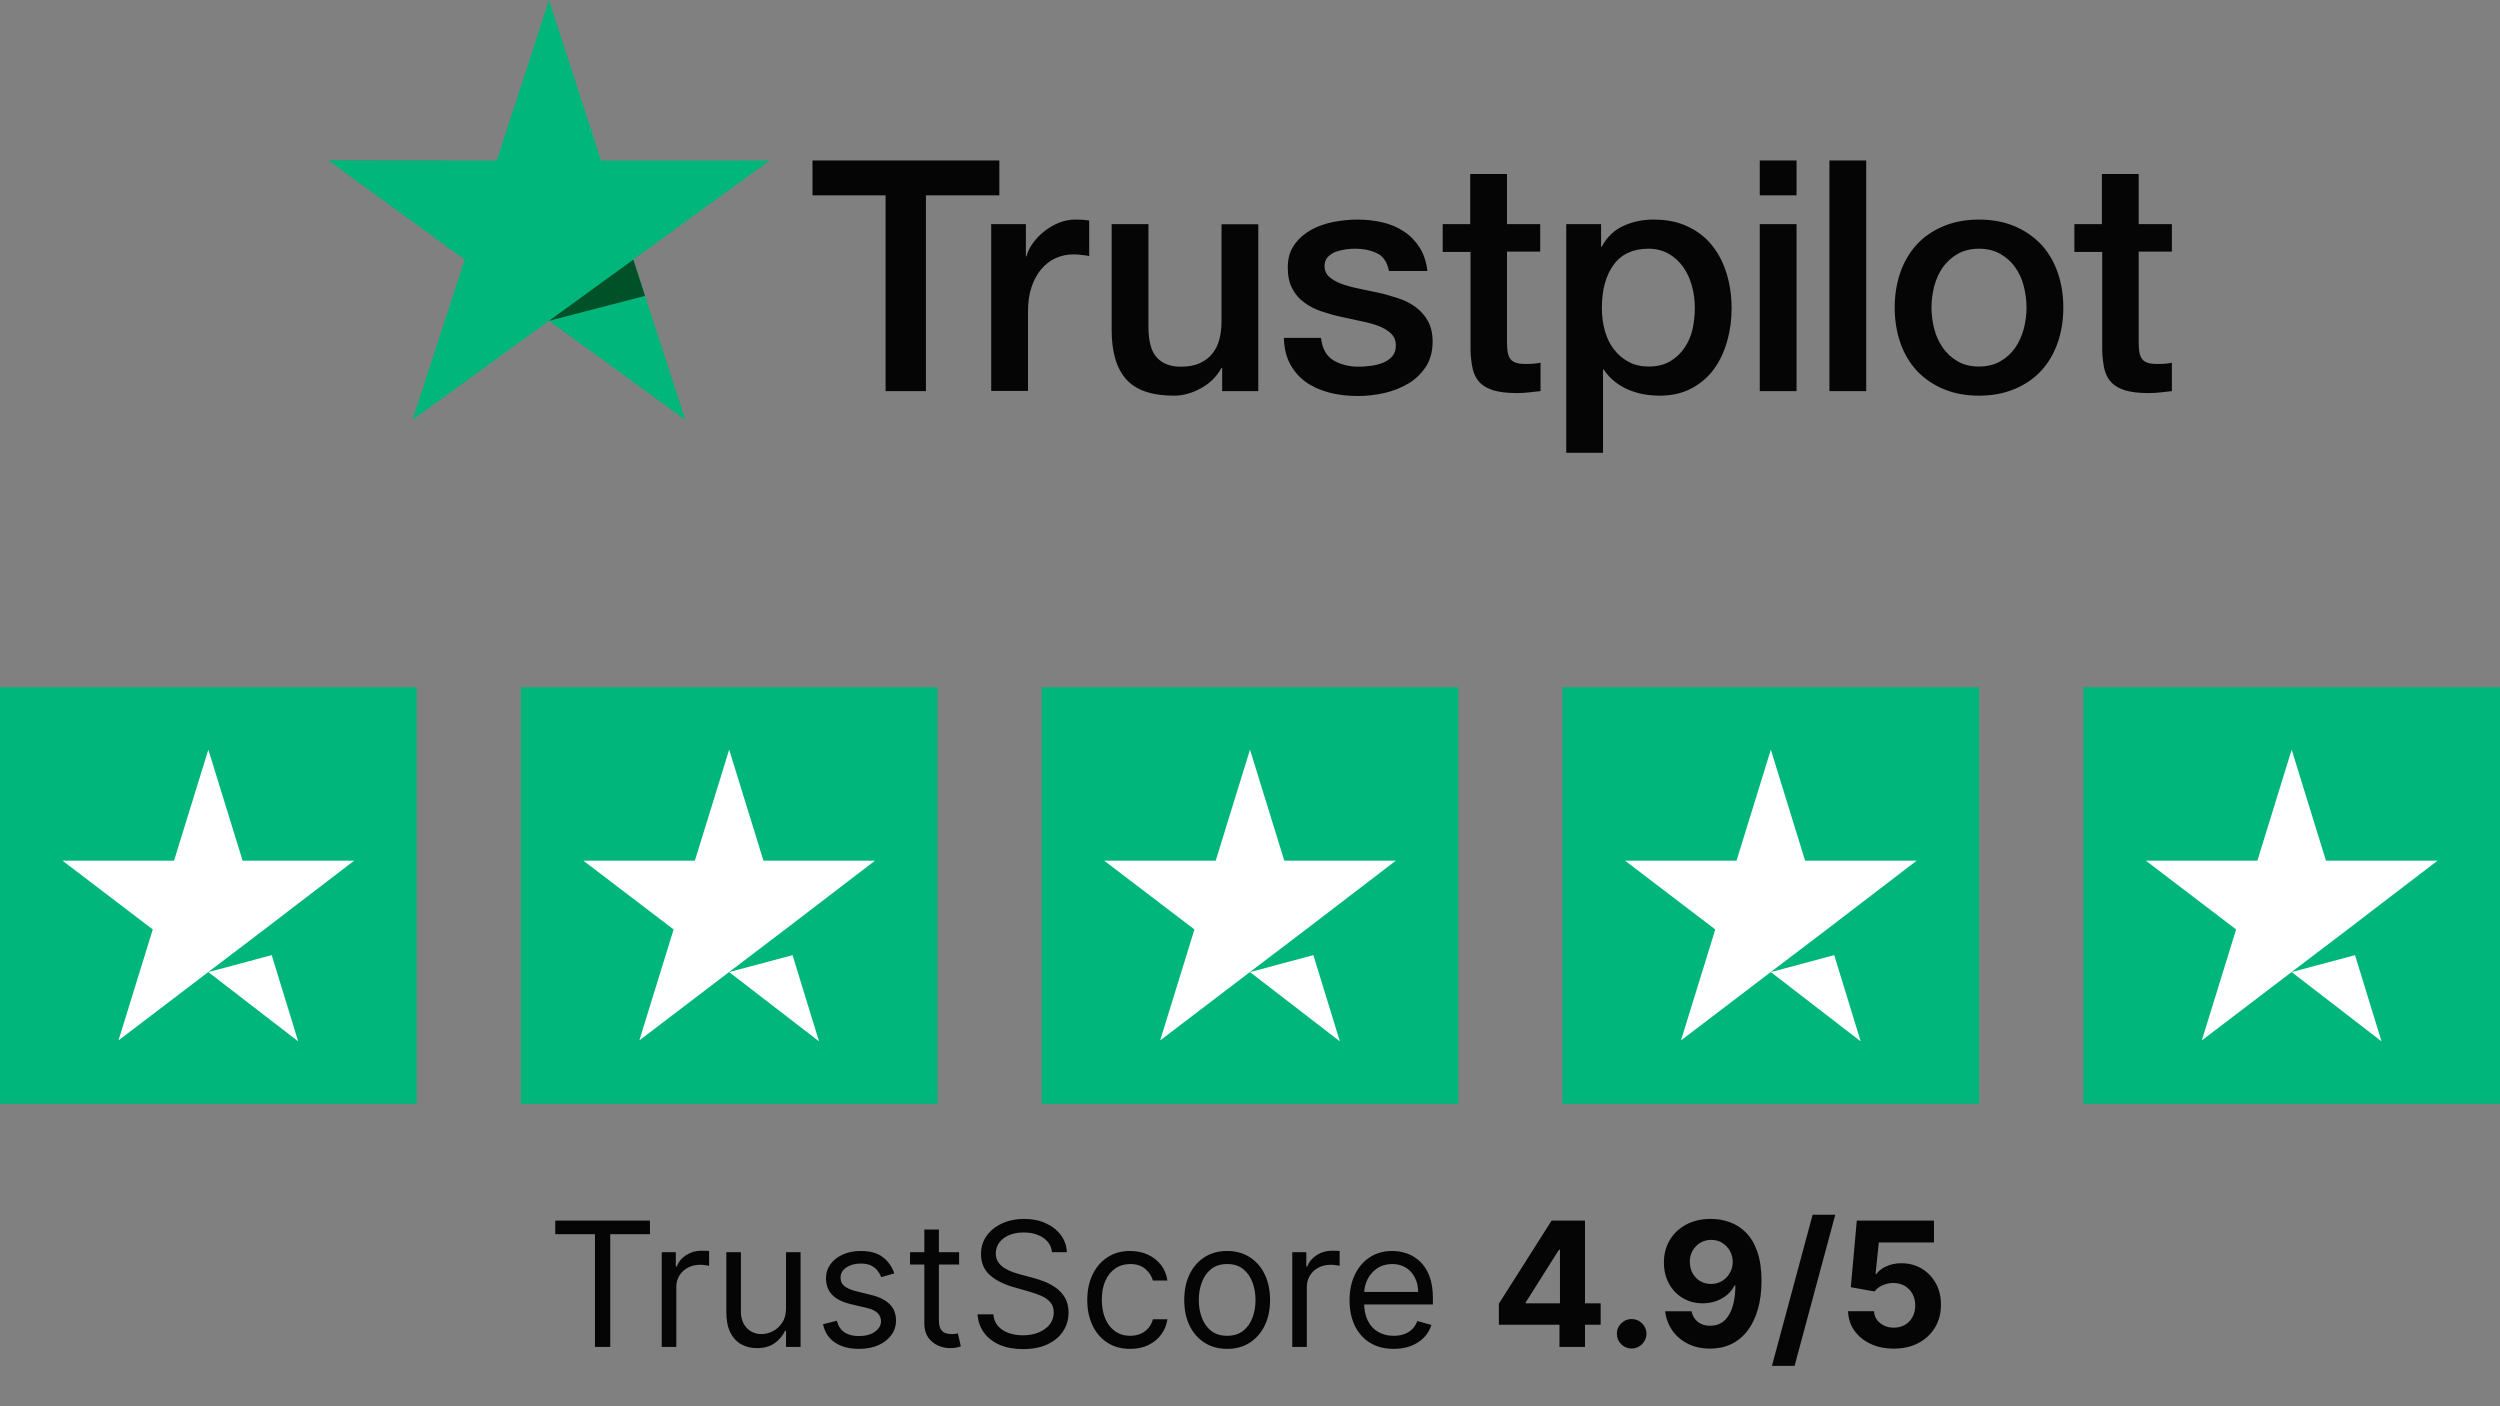
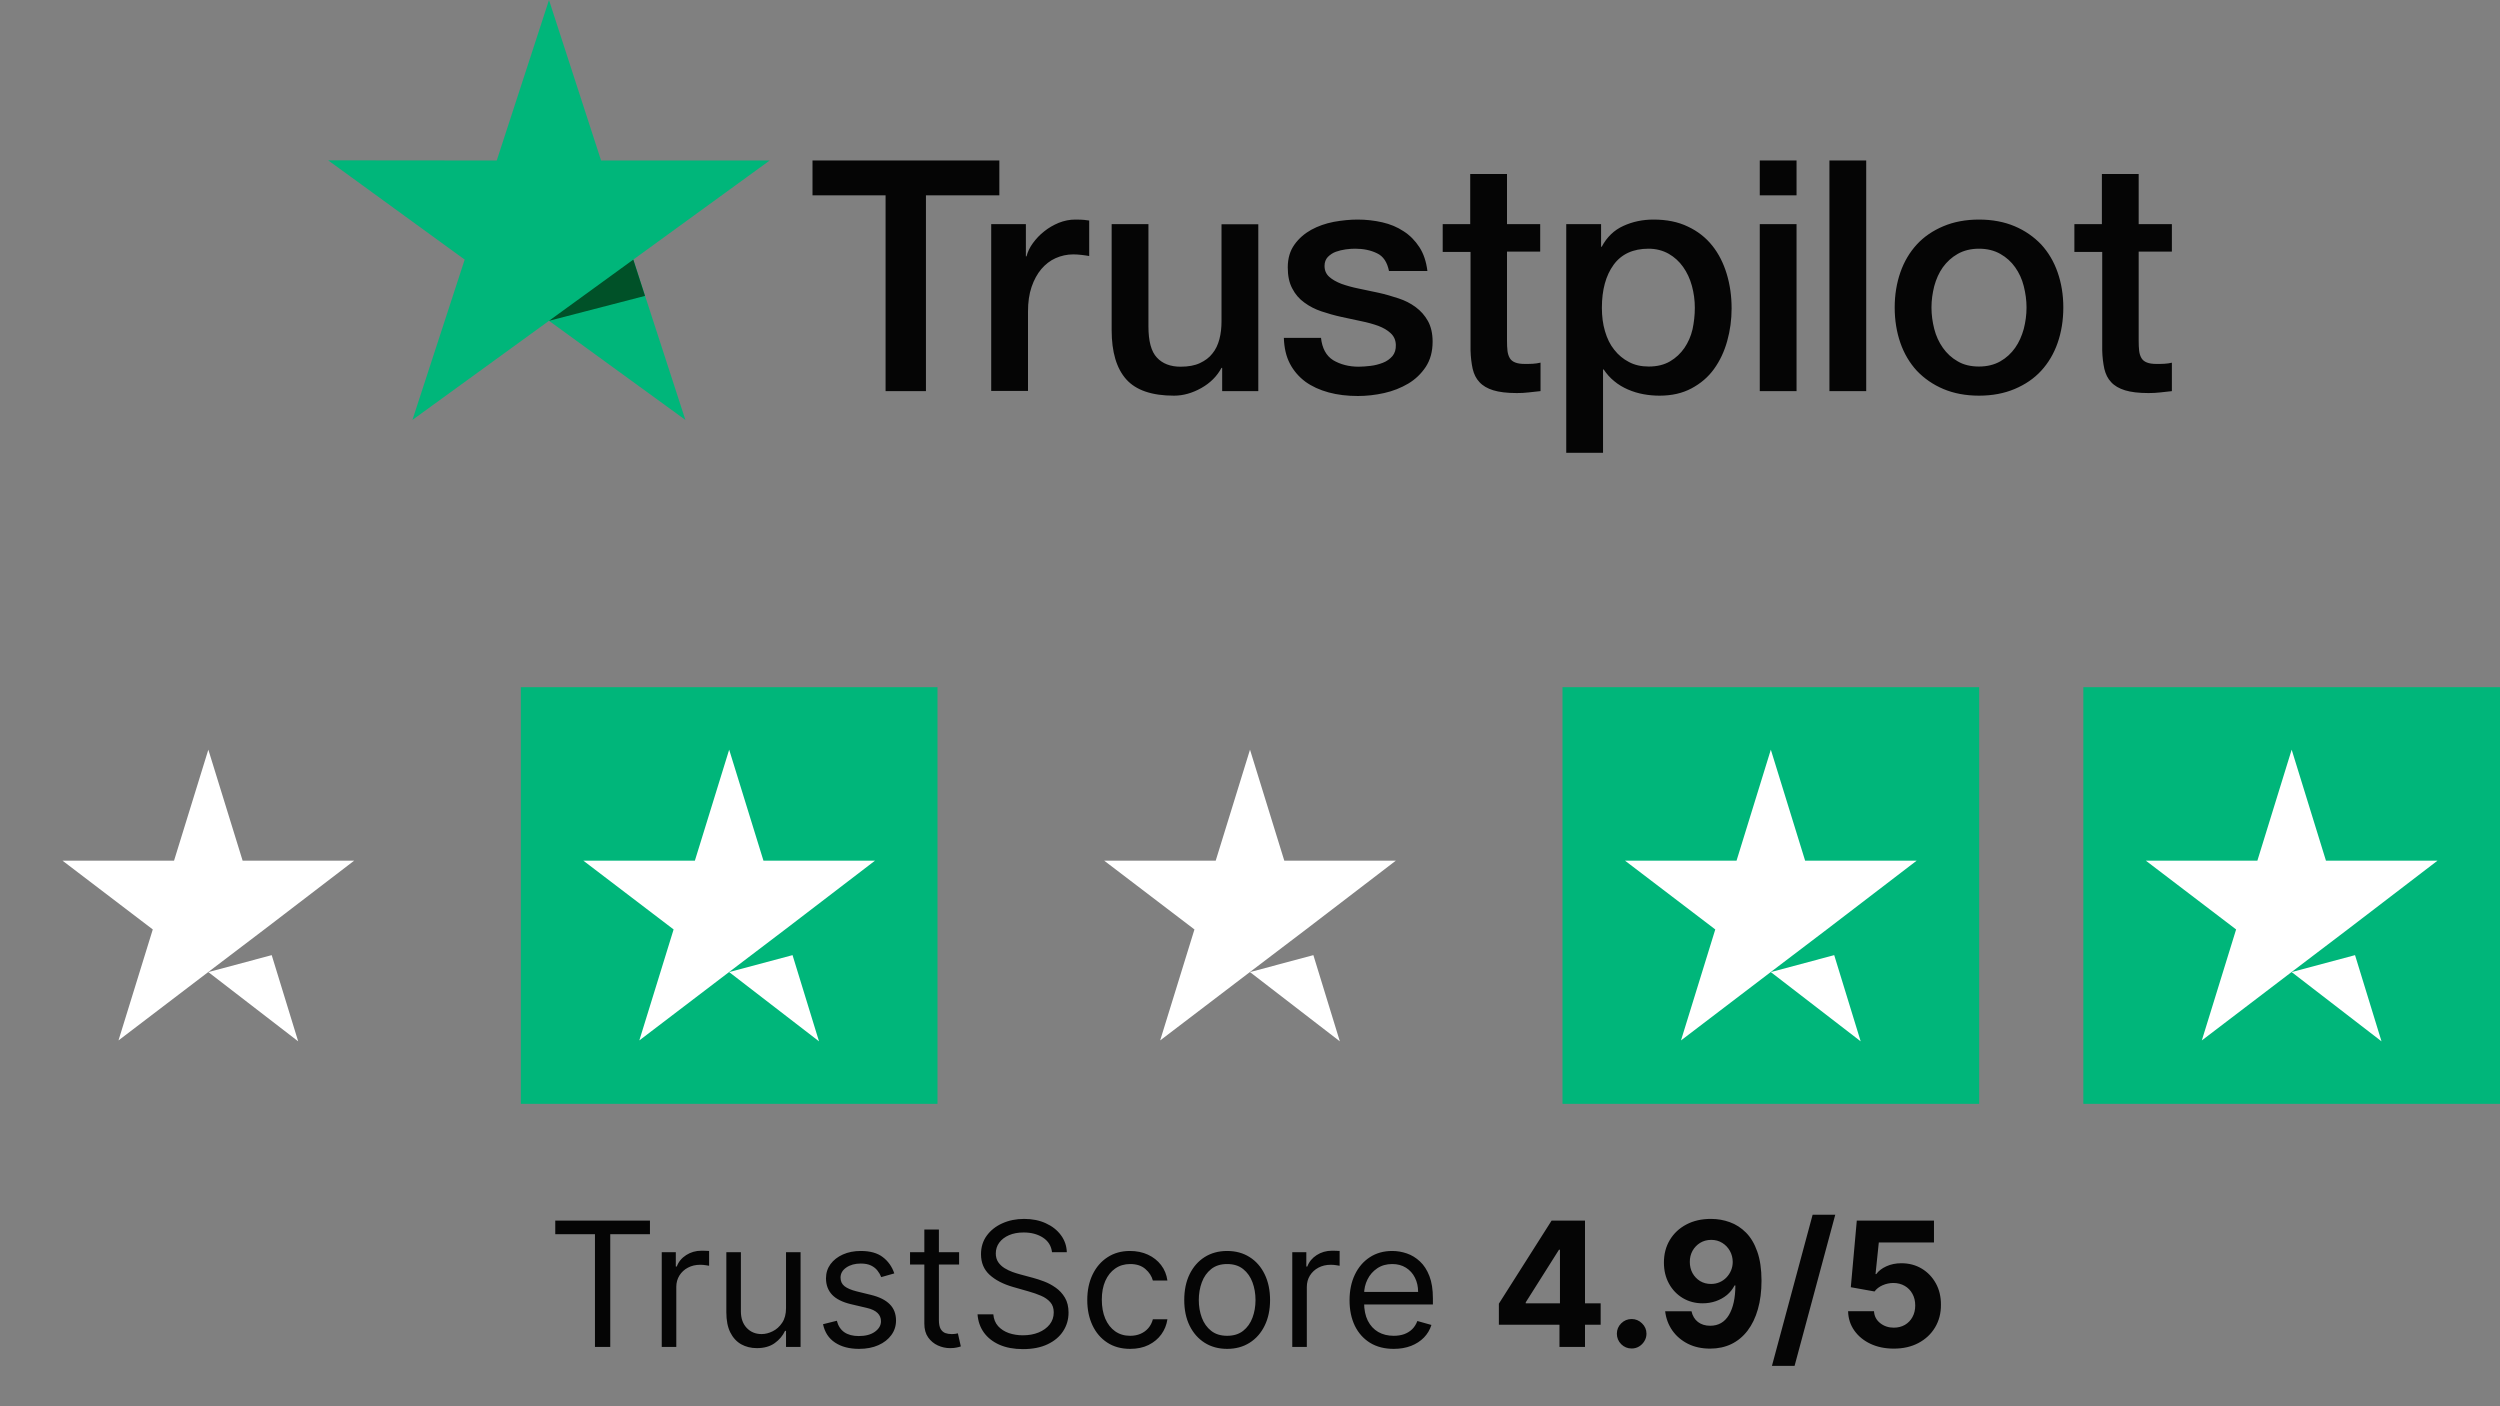
<svg xmlns="http://www.w3.org/2000/svg" width="288" height="162" viewBox="0 0 288 162" fill="none">
  <rect x="0" y="0" width="288" height="162" fill="#808080" stroke="none" />
  <g clip-path="url(#clip0_107_4405)">
    <path d="M93.619 18.487H115.125V22.5H106.669V45.056H102.019V22.5H93.6V18.487H93.619ZM114.206 25.819H118.181V29.531H118.256C118.387 29.006 118.631 28.5 118.987 28.012C119.344 27.525 119.775 27.056 120.281 26.662C120.787 26.25 121.35 25.931 121.969 25.669C122.587 25.425 123.225 25.294 123.862 25.294C124.35 25.294 124.706 25.312 124.894 25.331C125.081 25.35 125.269 25.387 125.475 25.406V29.494C125.175 29.437 124.875 29.4 124.556 29.362C124.237 29.325 123.937 29.306 123.637 29.306C122.925 29.306 122.25 29.456 121.612 29.737C120.975 30.019 120.431 30.45 119.962 30.994C119.494 31.556 119.119 32.231 118.837 33.056C118.556 33.881 118.425 34.819 118.425 35.887V45.037H114.187V25.819H114.206ZM144.956 45.056H140.794V42.375H140.719C140.194 43.35 139.425 44.119 138.394 44.7C137.362 45.281 136.312 45.581 135.244 45.581C132.712 45.581 130.875 44.962 129.75 43.706C128.625 42.45 128.062 40.556 128.062 38.025V25.819H132.3V37.612C132.3 39.3 132.619 40.5 133.275 41.194C133.912 41.887 134.831 42.244 135.994 42.244C136.894 42.244 137.625 42.112 138.225 41.831C138.825 41.55 139.312 41.194 139.669 40.725C140.044 40.275 140.306 39.712 140.475 39.075C140.644 38.437 140.719 37.744 140.719 36.994V25.837H144.956V45.056ZM152.175 38.887C152.306 40.125 152.775 40.987 153.581 41.494C154.406 41.981 155.381 42.244 156.525 42.244C156.919 42.244 157.369 42.206 157.875 42.15C158.381 42.094 158.869 41.962 159.3 41.794C159.75 41.625 160.106 41.362 160.406 41.025C160.687 40.687 160.819 40.256 160.8 39.712C160.781 39.169 160.575 38.719 160.2 38.381C159.825 38.025 159.356 37.762 158.775 37.537C158.194 37.331 157.537 37.144 156.787 36.994C156.037 36.844 155.287 36.675 154.519 36.506C153.731 36.337 152.962 36.112 152.231 35.869C151.5 35.625 150.844 35.287 150.262 34.856C149.681 34.444 149.212 33.9 148.875 33.244C148.519 32.587 148.35 31.781 148.35 30.806C148.35 29.756 148.612 28.894 149.119 28.181C149.625 27.469 150.281 26.906 151.05 26.475C151.837 26.044 152.7 25.744 153.656 25.556C154.612 25.387 155.531 25.294 156.394 25.294C157.387 25.294 158.344 25.406 159.244 25.612C160.144 25.819 160.969 26.156 161.7 26.644C162.431 27.112 163.031 27.731 163.519 28.481C164.006 29.231 164.306 30.15 164.437 31.219H160.012C159.806 30.206 159.356 29.512 158.625 29.175C157.894 28.819 157.05 28.65 156.112 28.65C155.812 28.65 155.456 28.669 155.044 28.725C154.631 28.781 154.256 28.875 153.881 29.006C153.525 29.137 153.225 29.344 152.962 29.606C152.719 29.869 152.587 30.206 152.587 30.637C152.587 31.162 152.775 31.575 153.131 31.894C153.487 32.212 153.956 32.475 154.537 32.7C155.119 32.906 155.775 33.094 156.525 33.244C157.275 33.394 158.044 33.562 158.831 33.731C159.6 33.9 160.35 34.125 161.1 34.369C161.85 34.612 162.506 34.95 163.087 35.381C163.669 35.812 164.137 36.337 164.494 36.975C164.85 37.612 165.037 38.419 165.037 39.356C165.037 40.5 164.775 41.456 164.25 42.262C163.725 43.05 163.05 43.706 162.225 44.194C161.4 44.681 160.462 45.056 159.45 45.281C158.437 45.506 157.425 45.619 156.431 45.619C155.212 45.619 154.087 45.487 153.056 45.206C152.025 44.925 151.125 44.512 150.375 43.969C149.625 43.406 149.025 42.712 148.594 41.887C148.162 41.062 147.937 40.069 147.9 38.925H152.175V38.887ZM166.162 25.819H169.369V20.044H173.606V25.819H177.431V28.987H173.606V39.262C173.606 39.712 173.625 40.087 173.662 40.425C173.7 40.744 173.794 41.025 173.925 41.25C174.056 41.475 174.262 41.644 174.544 41.756C174.825 41.869 175.181 41.925 175.669 41.925C175.969 41.925 176.269 41.925 176.569 41.906C176.869 41.887 177.169 41.85 177.469 41.775V45.056C177 45.112 176.531 45.15 176.1 45.206C175.65 45.262 175.2 45.281 174.731 45.281C173.606 45.281 172.706 45.169 172.031 44.962C171.356 44.756 170.812 44.437 170.437 44.025C170.044 43.612 169.8 43.106 169.65 42.487C169.519 41.869 169.425 41.156 169.406 40.369V29.025H166.2V25.819H166.162ZM180.431 25.819H184.444V28.425H184.519C185.119 27.3 185.944 26.512 187.012 26.025C188.081 25.537 189.225 25.294 190.481 25.294C192 25.294 193.312 25.556 194.437 26.1C195.562 26.625 196.5 27.356 197.25 28.294C198 29.231 198.544 30.319 198.919 31.556C199.294 32.794 199.481 34.125 199.481 35.531C199.481 36.825 199.312 38.081 198.975 39.281C198.637 40.5 198.131 41.569 197.456 42.506C196.781 43.444 195.919 44.175 194.869 44.737C193.819 45.3 192.6 45.581 191.175 45.581C190.556 45.581 189.937 45.525 189.319 45.412C188.7 45.3 188.1 45.112 187.537 44.869C186.975 44.625 186.431 44.306 185.962 43.912C185.475 43.519 185.081 43.069 184.744 42.562H184.669V52.162H180.431V25.819ZM195.244 35.456C195.244 34.594 195.131 33.75 194.906 32.925C194.681 32.1 194.344 31.387 193.894 30.75C193.444 30.112 192.881 29.606 192.225 29.231C191.55 28.856 190.781 28.65 189.919 28.65C188.137 28.65 186.787 29.269 185.887 30.506C184.987 31.744 184.537 33.394 184.537 35.456C184.537 36.431 184.65 37.331 184.894 38.156C185.137 38.981 185.475 39.694 185.962 40.294C186.431 40.894 186.994 41.362 187.65 41.7C188.306 42.056 189.075 42.225 189.937 42.225C190.912 42.225 191.719 42.019 192.394 41.625C193.069 41.231 193.612 40.706 194.044 40.087C194.475 39.45 194.794 38.737 194.981 37.931C195.15 37.125 195.244 36.3 195.244 35.456ZM202.725 18.487H206.962V22.5H202.725V18.487ZM202.725 25.819H206.962V45.056H202.725V25.819ZM210.75 18.487H214.987V45.056H210.75V18.487ZM227.981 45.581C226.444 45.581 225.075 45.319 223.875 44.812C222.675 44.306 221.662 43.594 220.819 42.712C219.994 41.812 219.356 40.744 218.925 39.506C218.494 38.269 218.269 36.9 218.269 35.419C218.269 33.956 218.494 32.606 218.925 31.369C219.356 30.131 219.994 29.062 220.819 28.162C221.644 27.262 222.675 26.569 223.875 26.062C225.075 25.556 226.444 25.294 227.981 25.294C229.519 25.294 230.887 25.556 232.087 26.062C233.287 26.569 234.3 27.281 235.144 28.162C235.969 29.062 236.606 30.131 237.037 31.369C237.469 32.606 237.694 33.956 237.694 35.419C237.694 36.9 237.469 38.269 237.037 39.506C236.606 40.744 235.969 41.812 235.144 42.712C234.319 43.612 233.287 44.306 232.087 44.812C230.887 45.319 229.519 45.581 227.981 45.581ZM227.981 42.225C228.919 42.225 229.744 42.019 230.437 41.625C231.131 41.231 231.694 40.706 232.144 40.069C232.594 39.431 232.912 38.7 233.137 37.894C233.344 37.087 233.456 36.262 233.456 35.419C233.456 34.594 233.344 33.787 233.137 32.962C232.931 32.137 232.594 31.425 232.144 30.787C231.694 30.15 231.131 29.644 230.437 29.25C229.744 28.856 228.919 28.65 227.981 28.65C227.044 28.65 226.219 28.856 225.525 29.25C224.831 29.644 224.269 30.169 223.819 30.787C223.369 31.425 223.05 32.137 222.825 32.962C222.619 33.787 222.506 34.594 222.506 35.419C222.506 36.262 222.619 37.087 222.825 37.894C223.031 38.7 223.369 39.431 223.819 40.069C224.269 40.706 224.831 41.231 225.525 41.625C226.219 42.037 227.044 42.225 227.981 42.225ZM238.931 25.819H242.137V20.044H246.375V25.819H250.2V28.987H246.375V39.262C246.375 39.712 246.394 40.087 246.431 40.425C246.469 40.744 246.562 41.025 246.694 41.25C246.825 41.475 247.031 41.644 247.312 41.756C247.594 41.869 247.95 41.925 248.437 41.925C248.737 41.925 249.037 41.925 249.337 41.906C249.637 41.887 249.937 41.85 250.237 41.775V45.056C249.769 45.112 249.3 45.15 248.869 45.206C248.419 45.262 247.969 45.281 247.5 45.281C246.375 45.281 245.475 45.169 244.8 44.962C244.125 44.756 243.581 44.437 243.206 44.025C242.812 43.612 242.569 43.106 242.419 42.487C242.287 41.869 242.194 41.156 242.175 40.369V29.025H238.969V25.819H238.931Z" fill="#050505" />
    <path d="M88.669 18.488H69.244L63.244 0L57.225 18.488L37.8 18.469L53.531 29.906L47.512 48.375L63.244 36.956L78.956 48.375L72.956 29.906L88.669 18.488Z" fill="#00B67A" />
    <path d="M74.306 34.087L72.956 29.906L63.244 36.956L74.306 34.087Z" fill="#005128" />
  </g>
-   <rect width="48" height="48" transform="translate(0 79.163)" fill="#00B67A" />
  <path d="M24 111.985L31.3 110.031L34.35 119.963L24 111.985ZM40.8 99.148H27.95L24 86.363L20.05 99.148H7.2L17.6 107.072L13.65 119.857L24.05 111.933L30.45 107.072L40.8 99.148Z" fill="white" />
  <rect width="48" height="48" transform="translate(60 79.163)" fill="#00B67A" />
  <path d="M84 111.985L91.3 110.031L94.35 119.963L84 111.985ZM100.8 99.148H87.95L84 86.363L80.05 99.148H67.2L77.6 107.072L73.65 119.857L84.05 111.933L90.45 107.072L100.8 99.148Z" fill="white" />
-   <rect width="48" height="48" transform="translate(120 79.163)" fill="#00B67A" />
  <path d="M144 111.985L151.3 110.031L154.35 119.963L144 111.985ZM160.8 99.148H147.95L144 86.363L140.05 99.148H127.2L137.6 107.072L133.65 119.857L144.05 111.933L150.45 107.072L160.8 99.148Z" fill="white" />
  <rect width="48" height="48" transform="translate(180 79.163)" fill="#00B67A" />
  <path d="M204 111.985L211.3 110.031L214.35 119.963L204 111.985ZM220.8 99.148H207.95L204 86.363L200.05 99.148H187.2L197.6 107.072L193.65 119.857L204.05 111.933L210.45 107.072L220.8 99.148Z" fill="white" />
  <rect width="48" height="48" transform="translate(240 79.163)" fill="#00B67A" />
  <path d="M264 111.985L271.3 110.031L274.35 119.963L264 111.985ZM280.8 99.148H267.95L264 86.363L260.05 99.148H247.2L257.6 107.072L253.65 119.857L264.05 111.933L270.45 107.072L280.8 99.148Z" fill="white" />
  <path d="M63.966 142.18V140.617H74.875V142.18H70.301V155.163H68.54V142.18H63.966ZM76.233 155.163V144.254H77.853V145.901H77.966C78.165 145.361 78.525 144.923 79.046 144.587C79.567 144.251 80.154 144.083 80.807 144.083C80.93 144.083 81.084 144.085 81.269 144.09C81.454 144.095 81.593 144.102 81.688 144.111V145.816C81.631 145.802 81.501 145.78 81.297 145.752C81.098 145.719 80.888 145.702 80.665 145.702C80.135 145.702 79.661 145.814 79.245 146.036C78.833 146.254 78.506 146.557 78.265 146.945C78.028 147.329 77.909 147.767 77.909 148.259V155.163H76.233ZM90.55 150.702V144.254H92.226V155.163H90.55V153.316H90.436C90.18 153.87 89.783 154.341 89.243 154.729C88.703 155.113 88.021 155.305 87.197 155.305C86.516 155.305 85.91 155.155 85.379 154.857C84.849 154.554 84.432 154.1 84.129 153.494C83.826 152.883 83.675 152.113 83.675 151.185V144.254H85.351V151.072C85.351 151.867 85.573 152.502 86.019 152.975C86.468 153.449 87.041 153.685 87.737 153.685C88.154 153.685 88.578 153.579 89.008 153.366C89.444 153.153 89.809 152.826 90.102 152.386C90.401 151.945 90.55 151.384 90.55 150.702ZM103.023 146.697L101.517 147.123C101.423 146.872 101.283 146.628 101.098 146.391C100.918 146.15 100.672 145.951 100.36 145.795C100.047 145.638 99.647 145.56 99.159 145.56C98.492 145.56 97.936 145.714 97.49 146.022C97.05 146.325 96.83 146.711 96.83 147.18C96.83 147.596 96.981 147.925 97.284 148.167C97.588 148.408 98.061 148.61 98.705 148.771L100.324 149.168C101.3 149.405 102.026 149.767 102.505 150.255C102.983 150.738 103.222 151.361 103.222 152.123C103.222 152.748 103.042 153.307 102.682 153.799C102.327 154.291 101.83 154.68 101.191 154.964C100.551 155.248 99.808 155.39 98.961 155.39C97.848 155.39 96.927 155.148 96.198 154.665C95.469 154.182 95.007 153.477 94.813 152.549L96.404 152.151C96.555 152.738 96.842 153.179 97.263 153.472C97.689 153.766 98.246 153.913 98.932 153.913C99.713 153.913 100.334 153.747 100.793 153.415C101.257 153.079 101.489 152.677 101.489 152.208C101.489 151.829 101.356 151.512 101.091 151.256C100.826 150.996 100.419 150.802 99.87 150.674L98.052 150.248C97.052 150.011 96.319 149.644 95.85 149.147C95.386 148.645 95.154 148.018 95.154 147.265C95.154 146.649 95.327 146.105 95.672 145.631C96.023 145.158 96.499 144.786 97.1 144.516C97.706 144.246 98.392 144.111 99.159 144.111C100.239 144.111 101.087 144.348 101.702 144.822C102.322 145.295 102.763 145.92 103.023 146.697ZM110.489 144.254V145.674H104.836V144.254H110.489ZM106.484 141.64H108.16V152.038C108.16 152.511 108.228 152.866 108.366 153.103C108.508 153.335 108.688 153.491 108.906 153.572C109.128 153.647 109.362 153.685 109.609 153.685C109.793 153.685 109.945 153.676 110.063 153.657C110.182 153.633 110.276 153.614 110.347 153.6L110.688 155.106C110.575 155.148 110.416 155.191 110.212 155.234C110.009 155.281 109.751 155.305 109.438 155.305C108.965 155.305 108.501 155.203 108.046 154.999C107.596 154.796 107.222 154.486 106.924 154.069C106.63 153.652 106.484 153.127 106.484 152.492V141.64ZM121.192 144.254C121.107 143.534 120.762 142.975 120.156 142.577C119.549 142.18 118.806 141.981 117.925 141.981C117.281 141.981 116.718 142.085 116.235 142.293C115.757 142.502 115.383 142.788 115.113 143.153C114.848 143.517 114.715 143.932 114.715 144.396C114.715 144.784 114.808 145.118 114.992 145.397C115.182 145.672 115.423 145.901 115.717 146.086C116.01 146.266 116.318 146.415 116.64 146.533C116.962 146.647 117.258 146.739 117.528 146.81L119.005 147.208C119.384 147.307 119.805 147.445 120.269 147.62C120.738 147.795 121.185 148.034 121.612 148.337C122.042 148.636 122.397 149.019 122.677 149.488C122.956 149.957 123.096 150.532 123.096 151.214C123.096 152 122.89 152.71 122.478 153.344C122.071 153.979 121.474 154.483 120.688 154.857C119.907 155.231 118.958 155.418 117.84 155.418C116.799 155.418 115.897 155.25 115.134 154.914C114.377 154.578 113.78 154.109 113.344 153.508C112.914 152.906 112.67 152.208 112.613 151.413H114.431C114.478 151.962 114.663 152.416 114.985 152.776C115.312 153.131 115.724 153.396 116.221 153.572C116.723 153.742 117.263 153.827 117.84 153.827C118.513 153.827 119.116 153.718 119.651 153.501C120.186 153.278 120.61 152.97 120.923 152.577C121.235 152.18 121.391 151.716 121.391 151.185C121.391 150.702 121.256 150.309 120.987 150.006C120.717 149.703 120.362 149.457 119.921 149.268C119.481 149.078 119.005 148.913 118.494 148.771L116.704 148.259C115.567 147.932 114.668 147.466 114.005 146.86C113.342 146.254 113.011 145.461 113.011 144.481C113.011 143.666 113.231 142.956 113.671 142.35C114.116 141.739 114.713 141.266 115.461 140.93C116.214 140.589 117.054 140.418 117.982 140.418C118.92 140.418 119.753 140.586 120.482 140.923C121.211 141.254 121.789 141.709 122.215 142.286C122.646 142.864 122.873 143.52 122.897 144.254H121.192ZM130.196 155.39C129.174 155.39 128.293 155.148 127.554 154.665C126.816 154.182 126.248 153.517 125.85 152.67C125.452 151.822 125.253 150.854 125.253 149.765C125.253 148.657 125.457 147.679 125.864 146.832C126.276 145.979 126.849 145.314 127.583 144.836C128.321 144.353 129.183 144.111 130.168 144.111C130.935 144.111 131.626 144.254 132.242 144.538C132.857 144.822 133.362 145.219 133.755 145.731C134.148 146.242 134.391 146.839 134.486 147.521H132.81C132.682 147.023 132.398 146.583 131.958 146.2C131.522 145.811 130.935 145.617 130.196 145.617C129.543 145.617 128.97 145.788 128.478 146.129C127.99 146.465 127.609 146.941 127.334 147.556C127.064 148.167 126.929 148.884 126.929 149.708C126.929 150.551 127.062 151.285 127.327 151.91C127.597 152.535 127.976 153.02 128.463 153.366C128.956 153.711 129.533 153.884 130.196 153.884C130.632 153.884 131.027 153.808 131.382 153.657C131.738 153.505 132.038 153.288 132.284 153.004C132.531 152.719 132.706 152.379 132.81 151.981H134.486C134.391 152.625 134.157 153.205 133.783 153.721C133.414 154.232 132.924 154.639 132.313 154.942C131.707 155.241 131.001 155.39 130.196 155.39ZM141.368 155.39C140.383 155.39 139.519 155.155 138.776 154.687C138.037 154.218 137.46 153.562 137.043 152.719C136.631 151.877 136.425 150.892 136.425 149.765C136.425 148.629 136.631 147.637 137.043 146.789C137.46 145.941 138.037 145.283 138.776 144.815C139.519 144.346 140.383 144.111 141.368 144.111C142.353 144.111 143.215 144.346 143.953 144.815C144.697 145.283 145.275 145.941 145.686 146.789C146.103 147.637 146.311 148.629 146.311 149.765C146.311 150.892 146.103 151.877 145.686 152.719C145.275 153.562 144.697 154.218 143.953 154.687C143.215 155.155 142.353 155.39 141.368 155.39ZM141.368 153.884C142.116 153.884 142.732 153.692 143.215 153.309C143.698 152.925 144.055 152.421 144.287 151.796C144.519 151.171 144.635 150.494 144.635 149.765C144.635 149.036 144.519 148.356 144.287 147.727C144.055 147.097 143.698 146.588 143.215 146.2C142.732 145.811 142.116 145.617 141.368 145.617C140.62 145.617 140.005 145.811 139.522 146.2C139.039 146.588 138.681 147.097 138.449 147.727C138.217 148.356 138.101 149.036 138.101 149.765C138.101 150.494 138.217 151.171 138.449 151.796C138.681 152.421 139.039 152.925 139.522 153.309C140.005 153.692 140.62 153.884 141.368 153.884ZM148.87 155.163V144.254H150.489V145.901H150.603C150.802 145.361 151.162 144.923 151.683 144.587C152.203 144.251 152.79 144.083 153.444 144.083C153.567 144.083 153.721 144.085 153.906 144.09C154.09 144.095 154.23 144.102 154.325 144.111V145.816C154.268 145.802 154.138 145.78 153.934 145.752C153.735 145.719 153.524 145.702 153.302 145.702C152.772 145.702 152.298 145.814 151.881 146.036C151.469 146.254 151.143 146.557 150.901 146.945C150.665 147.329 150.546 147.767 150.546 148.259V155.163H148.87ZM160.553 155.39C159.502 155.39 158.595 155.158 157.833 154.694C157.076 154.225 156.491 153.572 156.079 152.734C155.672 151.891 155.468 150.911 155.468 149.793C155.468 148.676 155.672 147.691 156.079 146.839C156.491 145.982 157.064 145.314 157.798 144.836C158.536 144.353 159.398 144.111 160.383 144.111C160.951 144.111 161.512 144.206 162.066 144.396C162.62 144.585 163.124 144.893 163.579 145.319C164.033 145.74 164.396 146.299 164.665 146.995C164.935 147.691 165.07 148.548 165.07 149.566V150.276H156.661V148.827H163.366C163.366 148.212 163.243 147.663 162.996 147.18C162.755 146.697 162.409 146.316 161.96 146.036C161.514 145.757 160.989 145.617 160.383 145.617C159.715 145.617 159.138 145.783 158.65 146.114C158.167 146.441 157.795 146.867 157.535 147.393C157.274 147.918 157.144 148.482 157.144 149.083V150.049C157.144 150.873 157.286 151.571 157.57 152.144C157.859 152.712 158.259 153.146 158.771 153.444C159.282 153.737 159.876 153.884 160.553 153.884C160.994 153.884 161.391 153.823 161.746 153.7C162.106 153.572 162.416 153.382 162.677 153.131C162.937 152.876 163.138 152.558 163.281 152.18L164.9 152.634C164.729 153.183 164.443 153.666 164.04 154.083C163.638 154.495 163.141 154.817 162.549 155.049C161.957 155.276 161.292 155.39 160.553 155.39ZM172.67 152.606V150.184L178.742 140.617H180.83V143.969H179.594L175.766 150.028V150.141H184.396V152.606H172.67ZM179.651 155.163V151.867L179.708 150.795V140.617H182.592V155.163H179.651ZM187.968 155.347C187.499 155.347 187.097 155.182 186.761 154.85C186.429 154.514 186.263 154.111 186.263 153.643C186.263 153.179 186.429 152.781 186.761 152.45C187.097 152.118 187.499 151.952 187.968 151.952C188.423 151.952 188.82 152.118 189.161 152.45C189.502 152.781 189.673 153.179 189.673 153.643C189.673 153.955 189.592 154.242 189.431 154.502C189.275 154.758 189.069 154.964 188.813 155.12C188.558 155.271 188.276 155.347 187.968 155.347ZM197.118 140.418C197.866 140.418 198.585 140.544 199.277 140.795C199.973 141.046 200.593 141.446 201.137 141.995C201.687 142.544 202.12 143.273 202.437 144.182C202.759 145.087 202.922 146.197 202.927 147.513C202.927 148.749 202.788 149.852 202.508 150.823C202.234 151.789 201.838 152.611 201.322 153.288C200.806 153.965 200.183 154.481 199.454 154.836C198.725 155.186 197.911 155.361 197.011 155.361C196.04 155.361 195.183 155.174 194.44 154.8C193.697 154.422 193.098 153.908 192.643 153.259C192.193 152.606 191.921 151.872 191.826 151.057H194.859C194.977 151.588 195.226 152 195.605 152.293C195.984 152.582 196.452 152.727 197.011 152.727C197.958 152.727 198.678 152.315 199.17 151.491C199.663 150.662 199.911 149.528 199.916 148.089H199.816C199.599 148.515 199.305 148.882 198.936 149.19C198.566 149.493 198.143 149.727 197.664 149.893C197.191 150.058 196.687 150.141 196.152 150.141C195.295 150.141 194.53 149.94 193.858 149.538C193.185 149.135 192.655 148.581 192.267 147.876C191.878 147.17 191.684 146.365 191.684 145.461C191.68 144.486 191.904 143.617 192.359 142.854C192.814 142.092 193.448 141.495 194.262 141.065C195.082 140.629 196.033 140.414 197.118 140.418ZM197.139 142.833C196.661 142.833 196.234 142.947 195.86 143.174C195.491 143.401 195.198 143.707 194.98 144.09C194.767 144.474 194.663 144.902 194.667 145.376C194.667 145.854 194.771 146.285 194.98 146.668C195.193 147.047 195.482 147.35 195.846 147.577C196.216 147.8 196.637 147.911 197.11 147.911C197.466 147.911 197.795 147.845 198.098 147.712C198.401 147.58 198.663 147.397 198.886 147.165C199.113 146.929 199.291 146.656 199.419 146.349C199.547 146.041 199.61 145.714 199.61 145.369C199.606 144.909 199.497 144.488 199.284 144.104C199.071 143.721 198.777 143.413 198.403 143.181C198.029 142.949 197.608 142.833 197.139 142.833ZM211.422 139.935L206.734 157.35H204.127L208.815 139.935H211.422ZM218.163 155.361C217.16 155.361 216.265 155.177 215.479 154.807C214.697 154.438 214.077 153.929 213.618 153.28C213.159 152.632 212.92 151.888 212.901 151.05H215.884C215.917 151.614 216.153 152.071 216.594 152.421C217.034 152.771 217.557 152.947 218.163 152.947C218.646 152.947 219.072 152.84 219.442 152.627C219.816 152.409 220.107 152.109 220.315 151.725C220.528 151.337 220.635 150.892 220.635 150.39C220.635 149.879 220.526 149.429 220.308 149.04C220.095 148.652 219.799 148.349 219.42 148.131C219.042 147.914 218.608 147.802 218.121 147.798C217.695 147.798 217.28 147.885 216.878 148.06C216.48 148.236 216.17 148.475 215.947 148.778L213.213 148.288L213.902 140.617H222.794V143.131H216.438L216.061 146.775H216.146C216.402 146.415 216.788 146.117 217.304 145.88C217.82 145.643 218.398 145.525 219.037 145.525C219.913 145.525 220.694 145.731 221.381 146.143C222.067 146.555 222.609 147.12 223.007 147.84C223.405 148.555 223.601 149.379 223.597 150.312C223.601 151.292 223.374 152.163 222.915 152.925C222.46 153.683 221.823 154.28 221.004 154.715C220.19 155.146 219.243 155.361 218.163 155.361Z" fill="#050505" />
  <defs>
    <clipPath id="clip0_107_4405">
      <rect width="212.4" height="52.163" fill="white" transform="translate(37.8)" />
    </clipPath>
  </defs>
</svg>